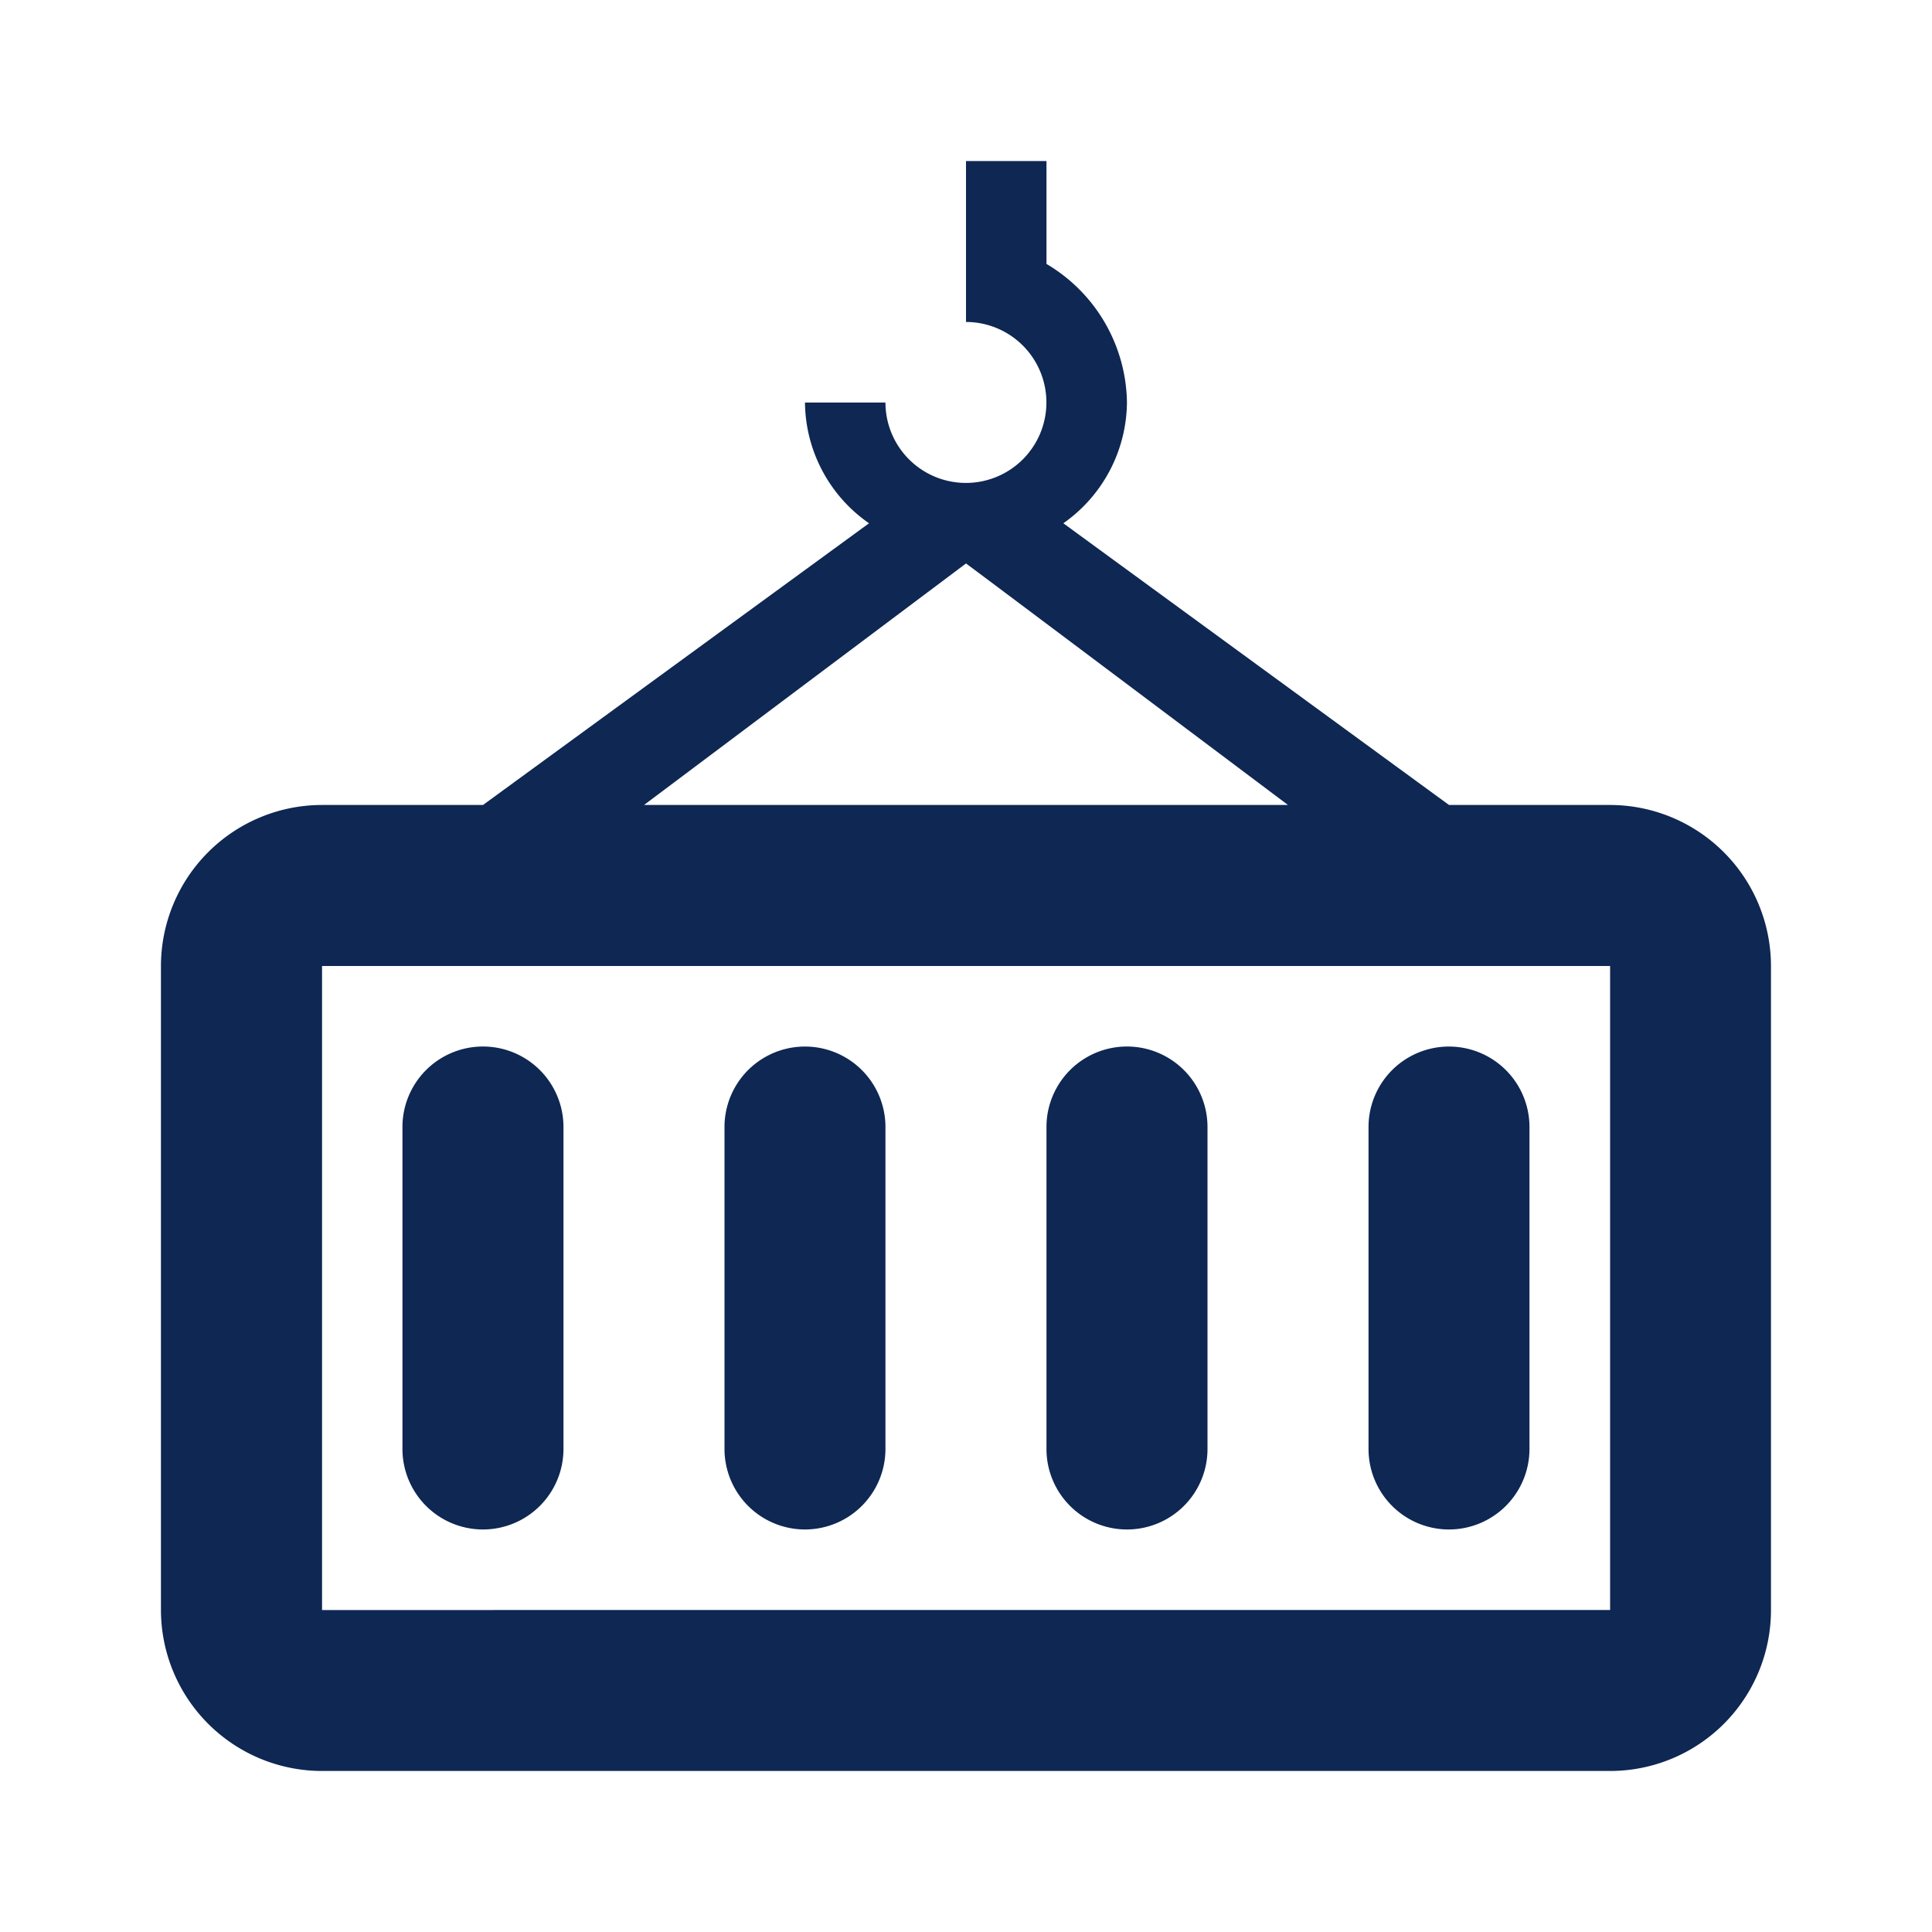
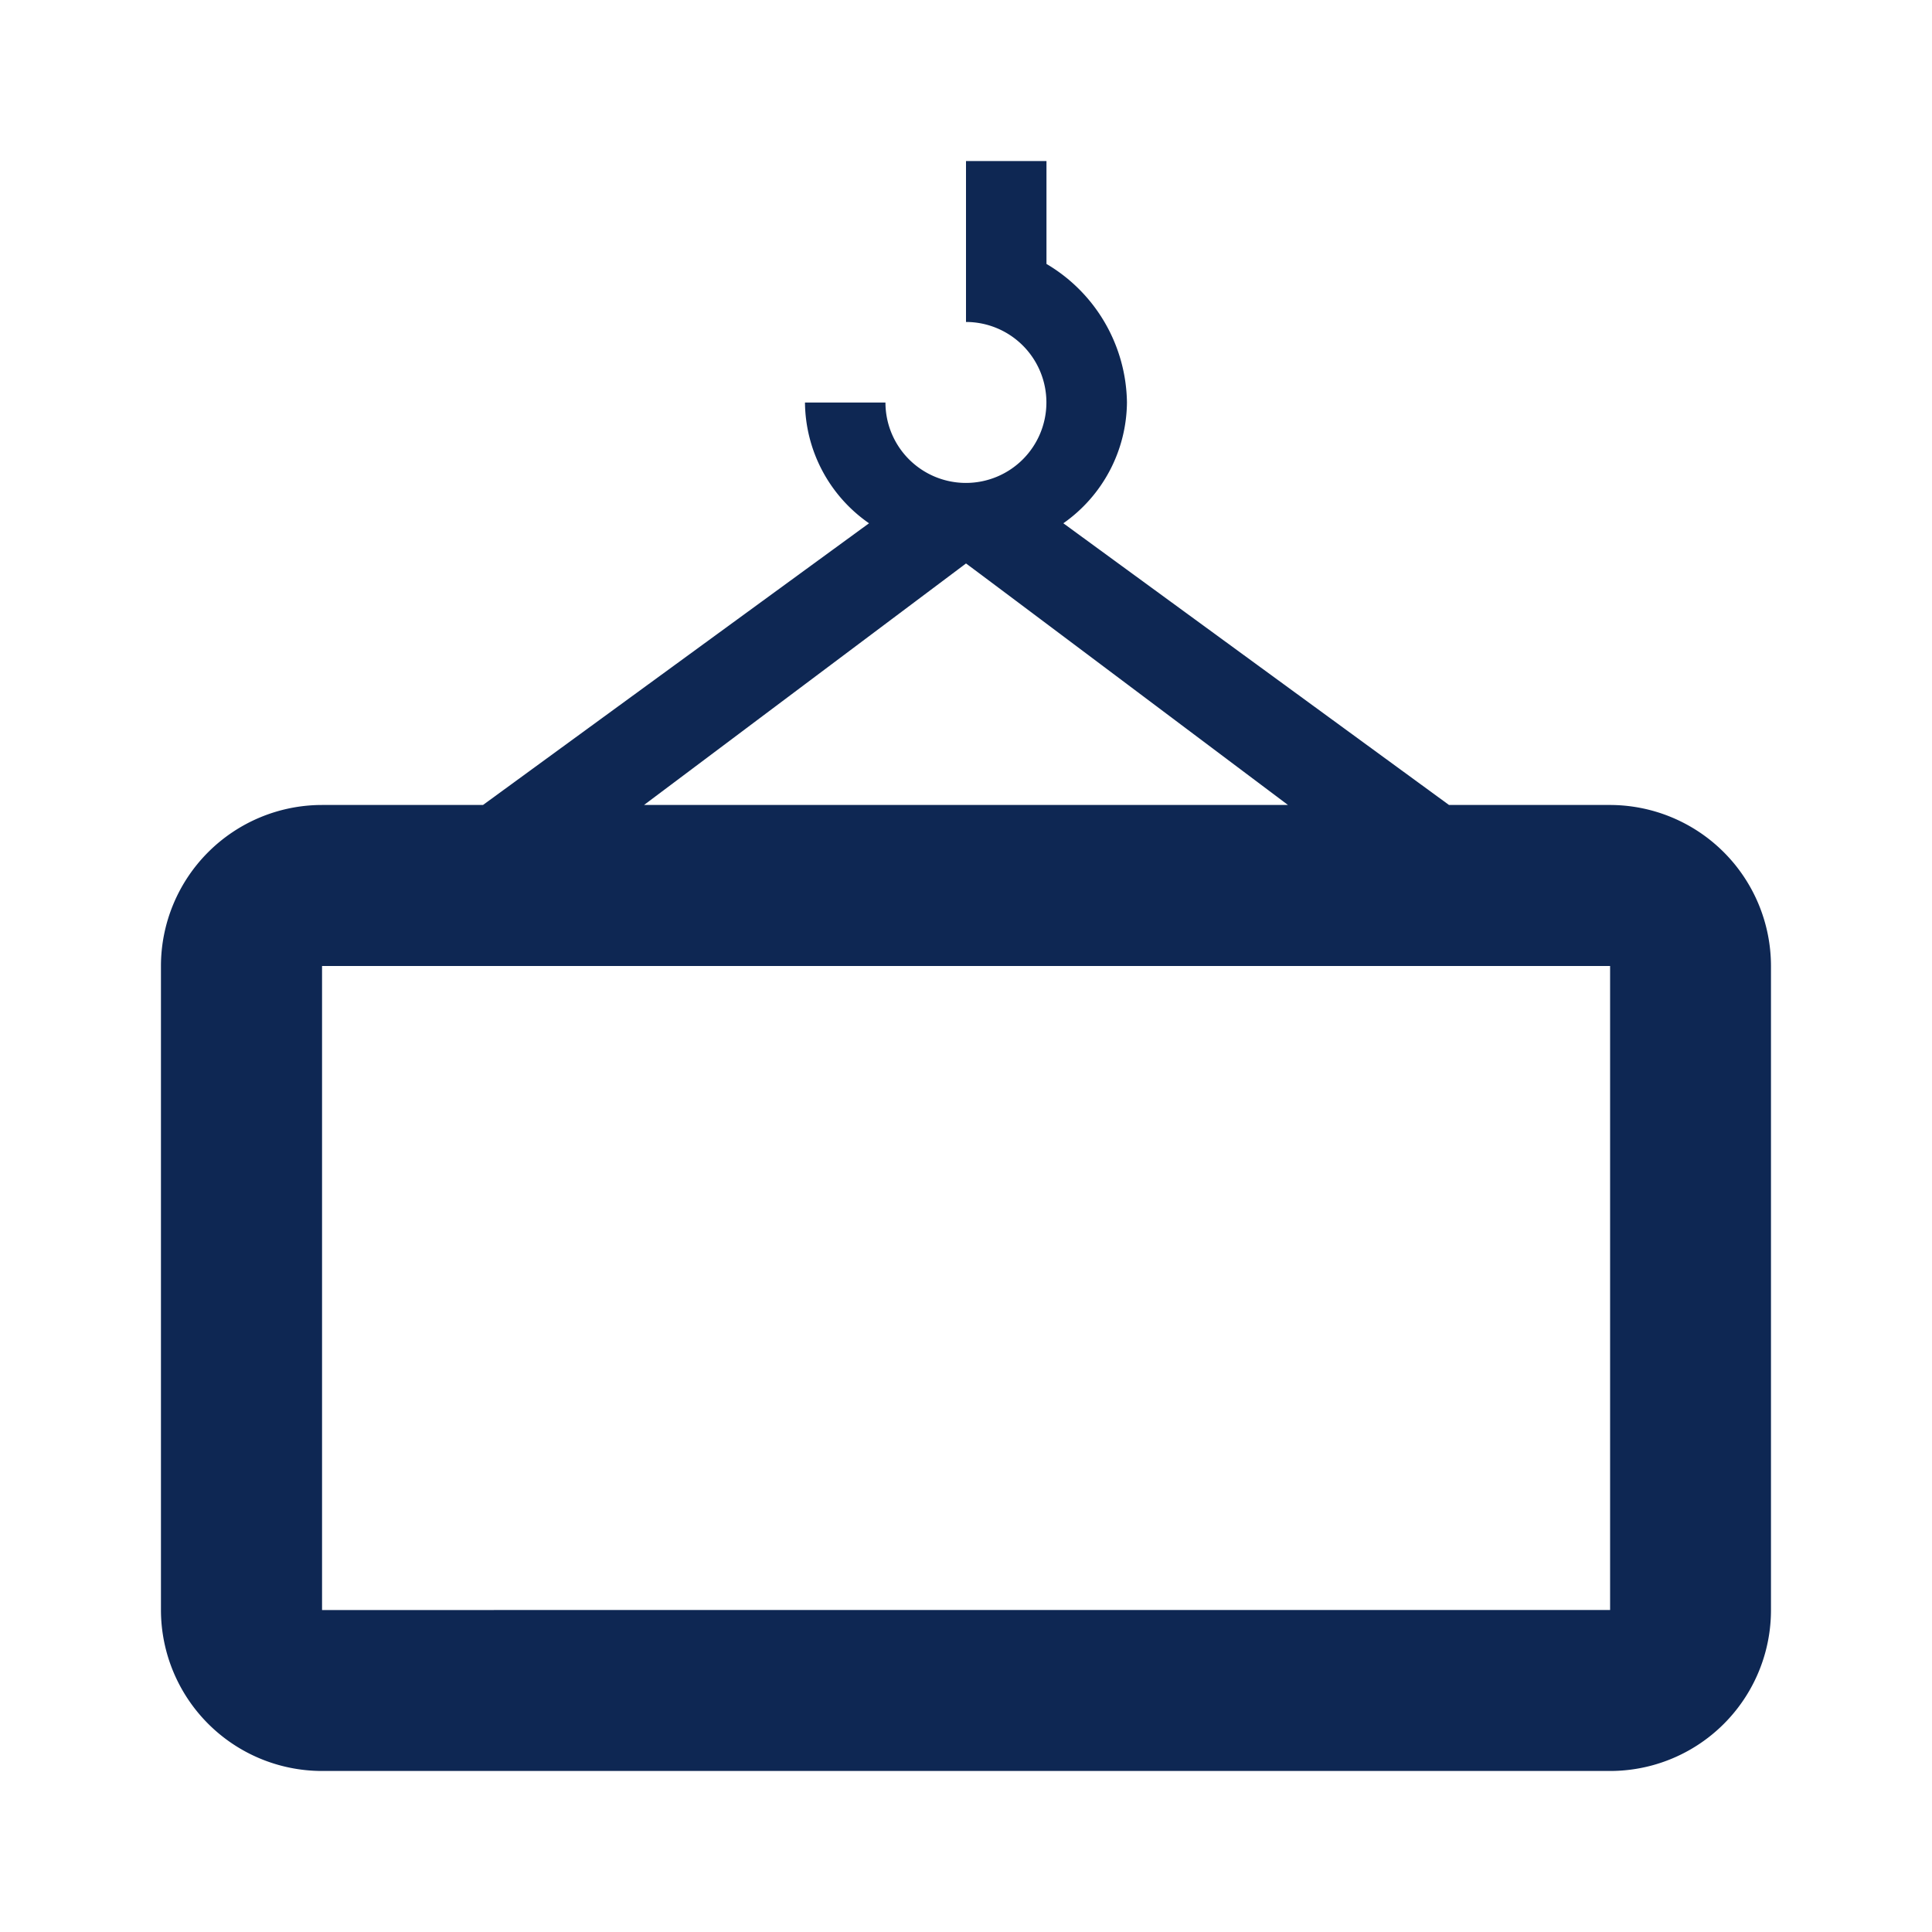
<svg xmlns="http://www.w3.org/2000/svg" width="26" height="26" fill="none" viewBox="0 0 26 26">
  <path fill="#0E2753" d="M21.666 10.833H19.5l-5.19-3.791a2.008 2.008 0 0 0 .856-1.625 2.199 2.199 0 0 0-1.083-1.865V2.167H13v2.166a1.083 1.083 0 1 1-1.084 1.084h-1.083a2 2 0 0 0 .862 1.625L6.5 10.833H4.333A2.169 2.169 0 0 0 2.166 13v8.667a2.169 2.169 0 0 0 2.167 2.166h17.334a2.165 2.165 0 0 0 2.166-2.166V13a2.169 2.169 0 0 0-2.166-2.167ZM13 7.583c.006 0 4.333 3.25 4.333 3.25H8.667L13 7.583Zm8.666 14.084H4.334V13h17.334v8.667Z" />
-   <path fill="#0E2753" d="M15.166 20.583A1.083 1.083 0 0 0 16.25 19.5v-4.333a1.083 1.083 0 1 0-2.167 0V19.5a1.083 1.083 0 0 0 1.083 1.083Zm4.334 0a1.084 1.084 0 0 0 1.083-1.083v-4.333a1.083 1.083 0 0 0-2.166 0V19.5a1.083 1.083 0 0 0 1.083 1.083Zm-13 0A1.084 1.084 0 0 0 7.583 19.5v-4.333a1.083 1.083 0 1 0-2.167 0V19.5A1.084 1.084 0 0 0 6.5 20.583Zm4.333 0a1.084 1.084 0 0 0 1.083-1.083v-4.333a1.083 1.083 0 1 0-2.166 0V19.5a1.084 1.084 0 0 0 1.083 1.083Z" />
</svg>